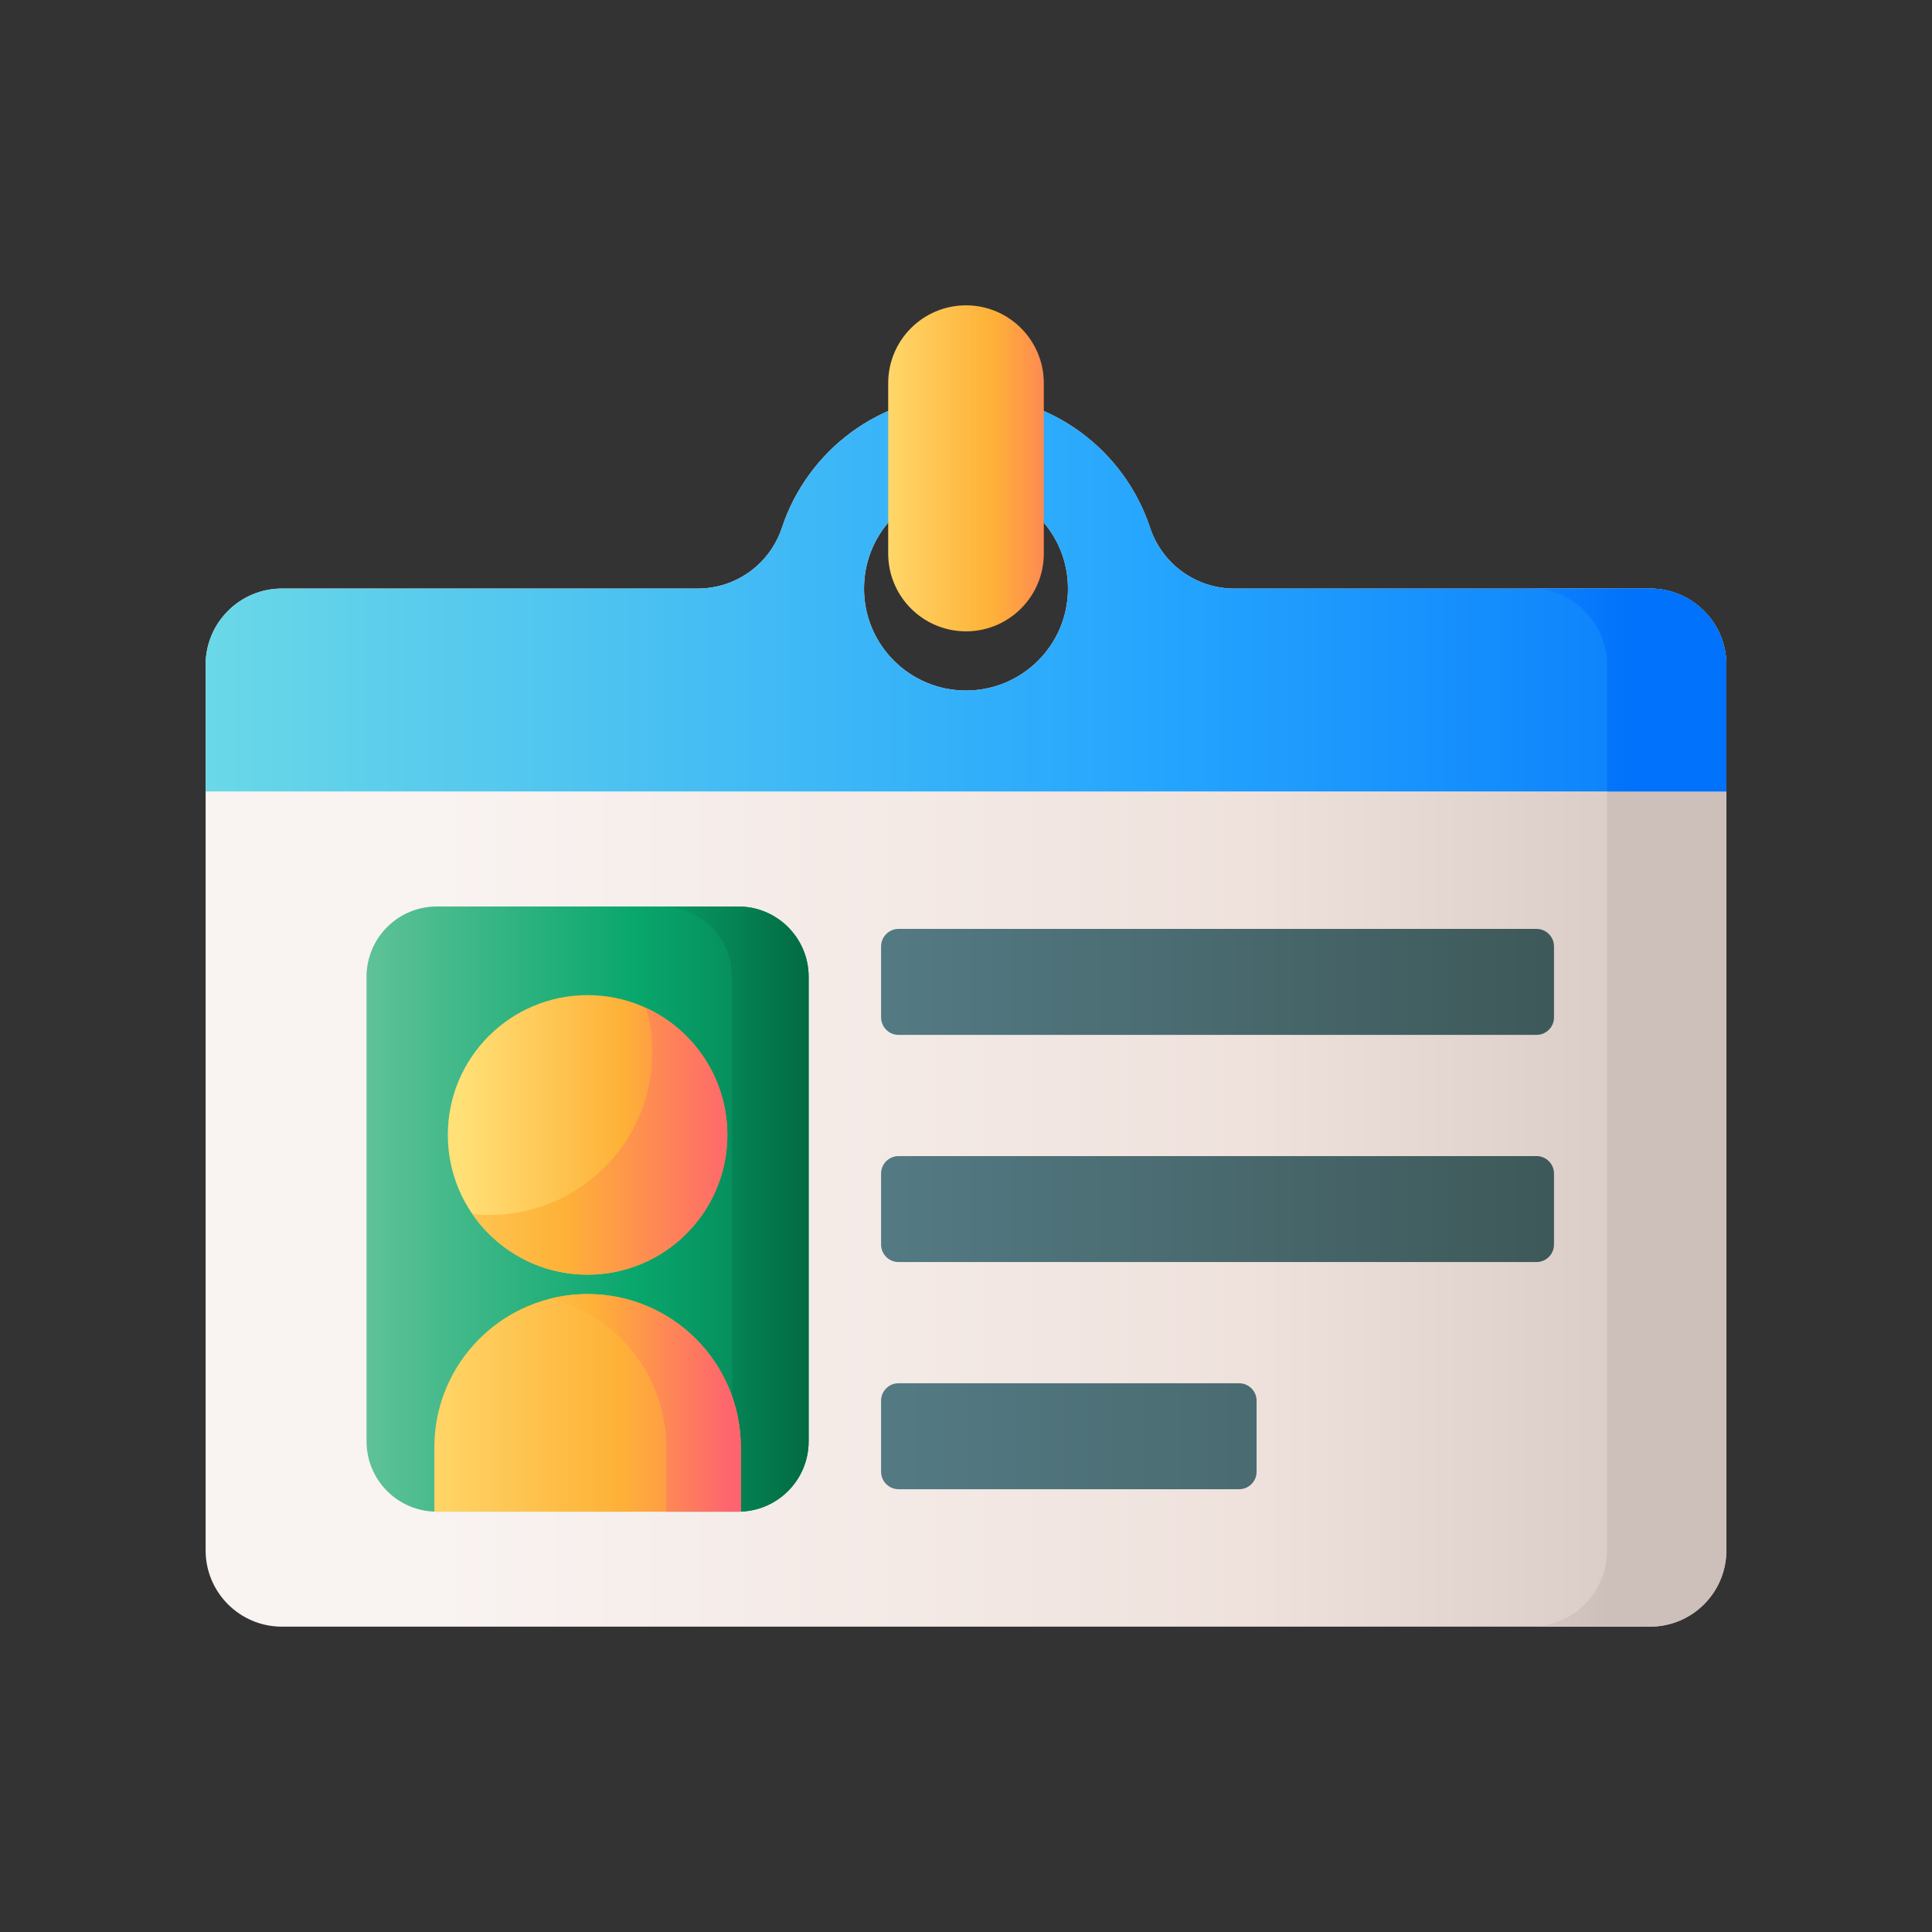
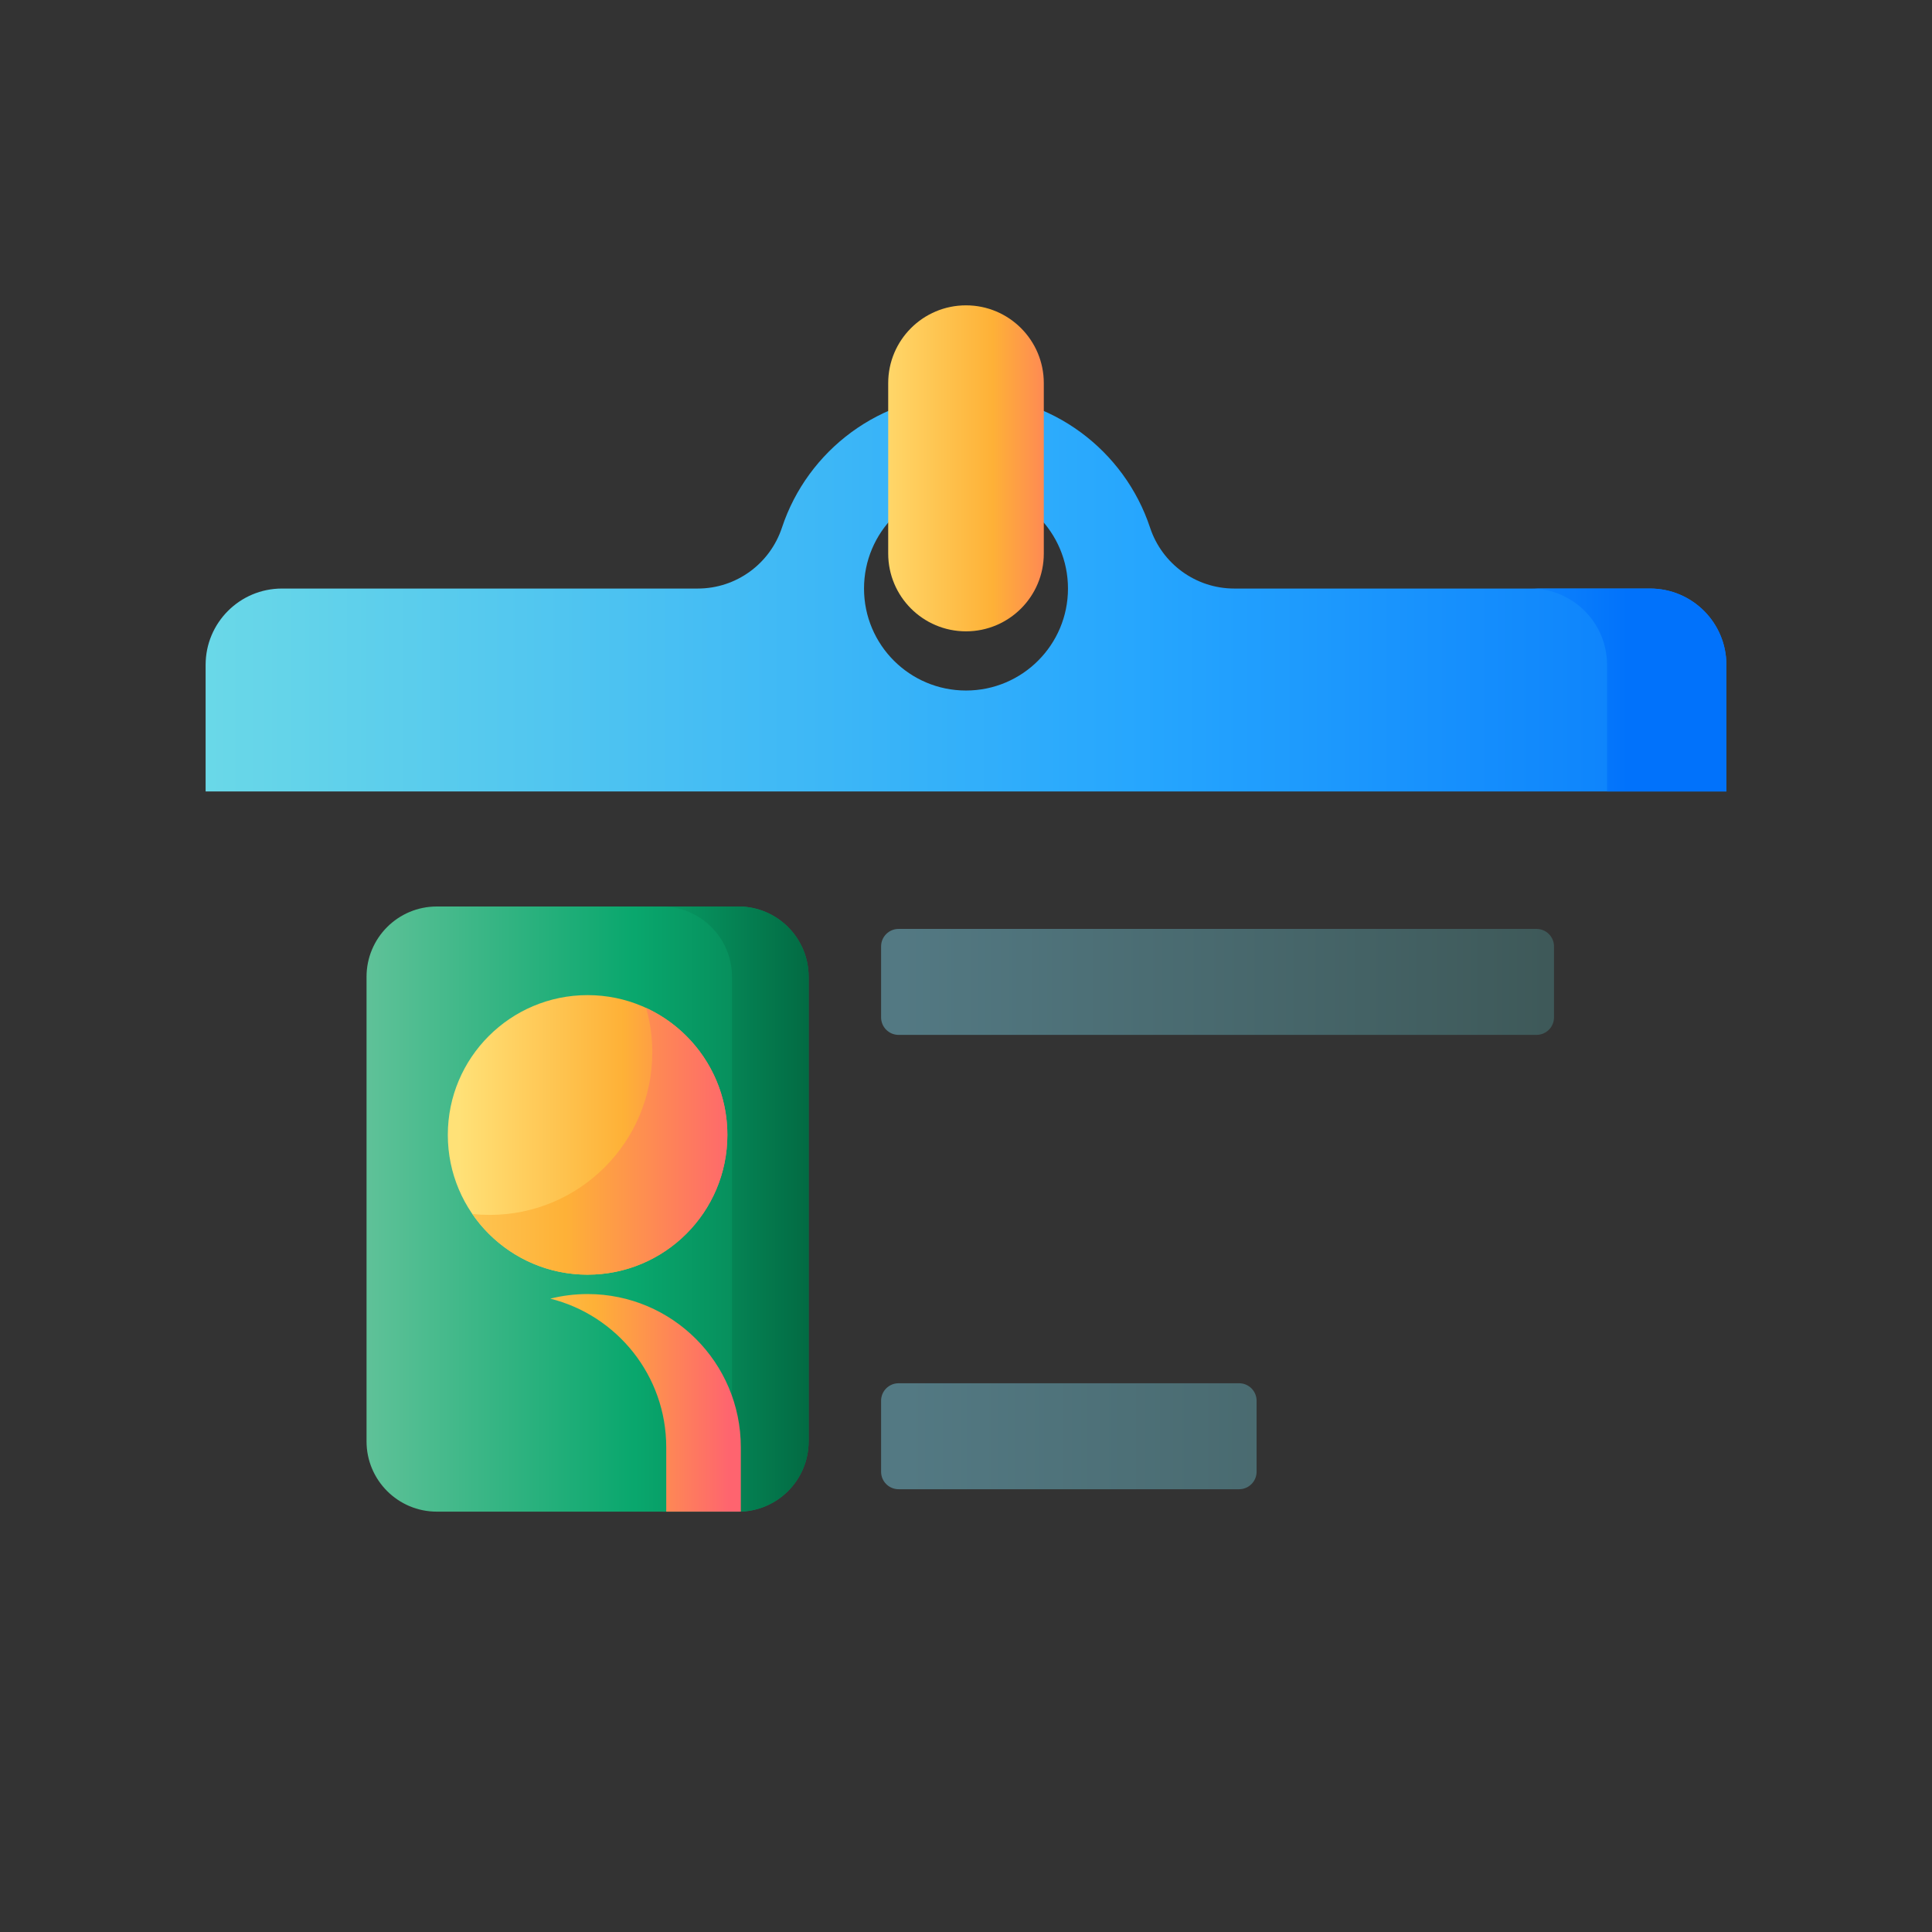
<svg xmlns="http://www.w3.org/2000/svg" xmlns:xlink="http://www.w3.org/1999/xlink" xml:space="preserve" width="185.208mm" height="185.208mm" version="1.1" style="shape-rendering:geometricPrecision; text-rendering:geometricPrecision; image-rendering:optimizeQuality; fill-rule:evenodd; clip-rule:evenodd" viewBox="0 0 18520.82 18520.82" enable-background="new 0 0 510 510">
  <rect x="0" y="0" width="18520.82" height="18520.82" fill="#333333" stroke="none" />
  <defs>
    <style type="text/css">
   
    .fil14 {fill:none}
    .fil8 {fill:url(#id0)}
    .fil13 {fill:url(#id1)}
    .fil7 {fill:url(#id2)}
    .fil5 {fill:url(#id3)}
    .fil3 {fill:url(#id4)}
    .fil0 {fill:url(#id5)}
    .fil4 {fill:url(#id6)}
    .fil1 {fill:url(#id7)}
    .fil2 {fill:url(#id8)}
    .fil10 {fill:url(#id9)}
    .fil12 {fill:url(#id10)}
    .fil11 {fill:url(#id11)}
    .fil9 {fill:url(#id12)}
    .fil6 {fill:url(#id13)}
   
  </style>
    <linearGradient id="id0" gradientUnits="userSpaceOnUse" x1="1799.61" y1="5658.64" x2="17893.23" y2="5658.64">
      <stop offset="0" style="stop-opacity:1; stop-color:#6BD9E7" />
      <stop offset="0.569" style="stop-opacity:1; stop-color:#26A6FE" />
      <stop offset="1" style="stop-opacity:1; stop-color:#0172FB" />
    </linearGradient>
    <linearGradient id="id1" gradientUnits="userSpaceOnUse" x1="8688.71" y1="13748.32" x2="16092.33" y2="13748.32">
      <stop offset="0" style="stop-opacity:1; stop-color:#537983" />
      <stop offset="1" style="stop-opacity:1; stop-color:#3E5959" />
    </linearGradient>
    <linearGradient id="id2" gradientUnits="userSpaceOnUse" x1="8917.42" y1="10603.91" x2="15434.88" y2="10603.91">
      <stop offset="0" style="stop-opacity:1; stop-color:#F9F3F1" />
      <stop offset="0.569" style="stop-opacity:1; stop-color:#EFE2DD" />
      <stop offset="1" style="stop-opacity:1; stop-color:#CDBFBA" />
    </linearGradient>
    <linearGradient id="id3" gradientUnits="userSpaceOnUse" x1="4400.89" y1="10861.18" x2="7173.67" y2="10861.18">
      <stop offset="0" style="stop-opacity:1; stop-color:#FFE177" />
      <stop offset="0.569" style="stop-opacity:1; stop-color:#FEB137" />
      <stop offset="1" style="stop-opacity:1; stop-color:#FE646F" />
    </linearGradient>
    <linearGradient id="id4" gradientUnits="userSpaceOnUse" xlink:href="#id3" x1="3600.49" y1="13433.88" x2="7716.8" y2="13433.88">
  </linearGradient>
    <linearGradient id="id5" gradientUnits="userSpaceOnUse" xlink:href="#id2" x1="4172.2" y1="9660.59" x2="17836.05" y2="9660.59">
  </linearGradient>
    <linearGradient id="id6" gradientUnits="userSpaceOnUse" xlink:href="#id3" x1="3972.12" y1="13433.88" x2="7002.15" y2="13433.88">
  </linearGradient>
    <linearGradient id="id7" gradientUnits="userSpaceOnUse" x1="2714.35" y1="11575.82" x2="8631.54" y2="11575.82">
      <stop offset="0" style="stop-opacity:1; stop-color:#7ACAA6" />
      <stop offset="0.569" style="stop-opacity:1; stop-color:#09A76D" />
      <stop offset="1" style="stop-opacity:1; stop-color:#026841" />
    </linearGradient>
    <linearGradient id="id8" gradientUnits="userSpaceOnUse" xlink:href="#id7" x1="3514.72" y1="11575.82" x2="7831.15" y2="11575.82">
  </linearGradient>
    <linearGradient id="id9" gradientUnits="userSpaceOnUse" xlink:href="#id3" x1="8231.34" y1="4486.64" x2="10489.58" y2="4486.64">
  </linearGradient>
    <linearGradient id="id10" gradientUnits="userSpaceOnUse" xlink:href="#id1" x1="8631.54" y1="11575.82" x2="14834.58" y2="11575.82">
  </linearGradient>
    <linearGradient id="id11" gradientUnits="userSpaceOnUse" xlink:href="#id1" x1="8631.54" y1="9403.33" x2="14834.58" y2="9403.33">
  </linearGradient>
    <linearGradient id="id12" gradientUnits="userSpaceOnUse" xlink:href="#id0" x1="9260.44" y1="6601.96" x2="15606.39" y2="6601.96">
  </linearGradient>
    <linearGradient id="id13" gradientUnits="userSpaceOnUse" xlink:href="#id3" x1="3228.88" y1="10918.36" x2="7087.93" y2="10918.36">
  </linearGradient>
  </defs>
  <g id="Capa_x0020_1">
    <g id="_1979009515728">
      <g>
-         <path class="fil0" d="M15817.92 5642l-3986.24 0c-367.04,0 -691.77,-235.83 -806.97,-584.29 -244.98,-739.79 -942.18,-1273.77 -1764.3,-1273.77 -822.11,0 -1519.32,533.98 -1764.29,1273.77 -115.2,348.46 -439.93,584.29 -806.97,584.29l-3986.24 0c-404.2,0 -731.79,327.59 -731.79,731.79l0 8488.17c0,404.21 327.59,731.79 731.79,731.79l13115.01 -0.01c404.2,0 731.79,-327.59 731.79,-731.79l0 -8488.17c0,-404.2 -327.59,-731.79 -731.79,-731.79l0 0.01zm-6557.51 977.62c-539.98,0 -977.61,-437.65 -977.61,-977.62 0,-539.97 437.64,-977.62 977.61,-977.62 539.98,0 977.62,437.65 977.62,977.62 0,539.97 -437.64,977.62 -977.62,977.62z" />
        <g>
          <path class="fil1" d="M7078.11 14491.15l-2890.51 0c-372.13,0 -673.81,-301.67 -673.81,-673.82l0 -4453.59c0,-372.13 301.66,-673.82 673.81,-673.82l2890.51 0c372.13,0 673.82,301.67 673.82,673.82l0 4453.56c0,372.15 -301.7,673.85 -673.82,673.85z" />
          <path class="fil2" d="M7078.11 8689.96l-734.87 0c372.13,0 673.81,301.66 673.81,673.81l0 4453.56c0,372.13 -301.66,673.82 -673.81,673.82l734.87 0c372.13,0 673.82,-301.67 673.82,-673.82l0 -4453.59c0,-372.13 -301.7,-673.79 -673.82,-673.79l0 0.01z" />
-           <path class="fil3" d="M7101.84 14491.15l-2937.96 0 0 -616.93c0,-811.29 657.7,-1468.98 1468.98,-1468.98 811.29,0 1468.98,657.69 1468.98,1468.98l0 616.93z" />
          <path class="fil4" d="M5632.86 12405.24c-123.32,0 -243.03,15.41 -357.49,44.02 638.48,159.69 1111.48,736.99 1111.48,1424.96l0 616.93 714.96 0 0 -616.93c0.03,-811.32 -657.66,-1468.98 -1468.95,-1468.98z" />
          <g>
            <circle class="fil5" cx="5632.8" cy="10879.46" r="1339.91" />
            <path class="fil6" d="M6972.83 10879.46c0,739.88 -599.92,1339.8 -1340.14,1339.8 -458.54,0 -863.17,-230.34 -1104.37,-581.49 54.59,5.78 110.29,8.69 166.33,8.69 860.65,0 1558.56,-697.91 1558.56,-1558.56 0,-147.54 -20.61,-290.38 -58.94,-425.26 459.6,212.24 778.56,677.3 778.56,1216.83l0 -0.01z" />
          </g>
        </g>
-         <path class="fil7" d="M15817.92 5642l-1143.99 0c404.21,0 731.79,327.59 731.79,731.79l0 8488.17c0,404.21 -327.58,731.79 -731.79,731.79l1143.99 -0.01c404.2,0 731.79,-327.59 731.79,-731.79l0 -8488.17c0,-404.2 -327.59,-731.79 -731.79,-731.79l0 0.01z" />
        <path class="fil8" d="M15817.92 5642l-3986.24 0c-367.04,0 -691.77,-235.83 -806.97,-584.29 -244.98,-739.79 -942.18,-1273.77 -1764.3,-1273.77 -822.11,0 -1519.32,533.98 -1764.29,1273.77 -115.2,348.46 -439.93,584.29 -806.97,584.29l-3986.24 0c-404.2,0 -731.79,327.59 -731.79,731.79l0 1213.42 14578.59 0 0 -1213.42c0,-404.2 -327.59,-731.79 -731.79,-731.79zm-6557.51 977.62c-539.98,0 -977.61,-437.65 -977.61,-977.62 0,-539.97 437.64,-977.62 977.61,-977.62 539.98,0 977.62,437.65 977.62,977.62 0,539.97 -437.64,977.62 -977.62,977.62z" />
        <path class="fil9" d="M15405.72 6373.79l0 1213.42 1143.99 0 0 -1213.42c0,-404.2 -327.59,-731.79 -731.79,-731.79l-1143.99 0c404.21,0 731.79,327.59 731.79,731.79z" />
        <path class="fil10" d="M8514.56 5306.35l0 -1633.43c0,-411.92 333.94,-745.85 745.85,-745.85 411.92,0 745.86,333.93 745.86,745.85l0 1633.43c0,411.92 -333.94,745.86 -745.86,745.86 -411.91,0 -745.85,-333.94 -745.85,-745.86z" />
        <g>
          <path class="fil11" d="M14729.51 8904.91l-6115.38 0c-92.59,0 -167.66,75.06 -167.66,167.66l0 680.51c0,92.58 75.06,167.66 167.66,167.66l6115.38 -0.02c92.58,0 167.66,-75.06 167.66,-167.65l0 -680.51c0,-92.59 -75.05,-167.66 -167.66,-167.66l0 0.01z" />
-           <path class="fil12" d="M14729.51 11082.64l-6115.38 0c-92.59,0 -167.66,75.06 -167.66,167.66l0 680.51c0,92.58 75.06,167.65 167.66,167.65l6115.38 -0.01c92.58,0 167.66,-75.06 167.66,-167.65l0 -680.51c0,-92.62 -75.05,-167.66 -167.66,-167.66l0 0.01z" />
          <path class="fil13" d="M11878.47 13260.35l-3264.34 0c-92.59,0 -167.66,75.06 -167.66,167.65l0 680.51c0,92.59 75.06,167.66 167.66,167.66l3264.34 -0.01c92.58,0 167.66,-75.06 167.66,-167.66l0 -680.51c0,-92.58 -75.04,-167.65 -167.66,-167.65l0 0.01z" />
        </g>
      </g>
    </g>
    <rect class="fil14" x="-0.01" y="-0.01" width="18520.83" height="18520.83" />
  </g>
</svg>